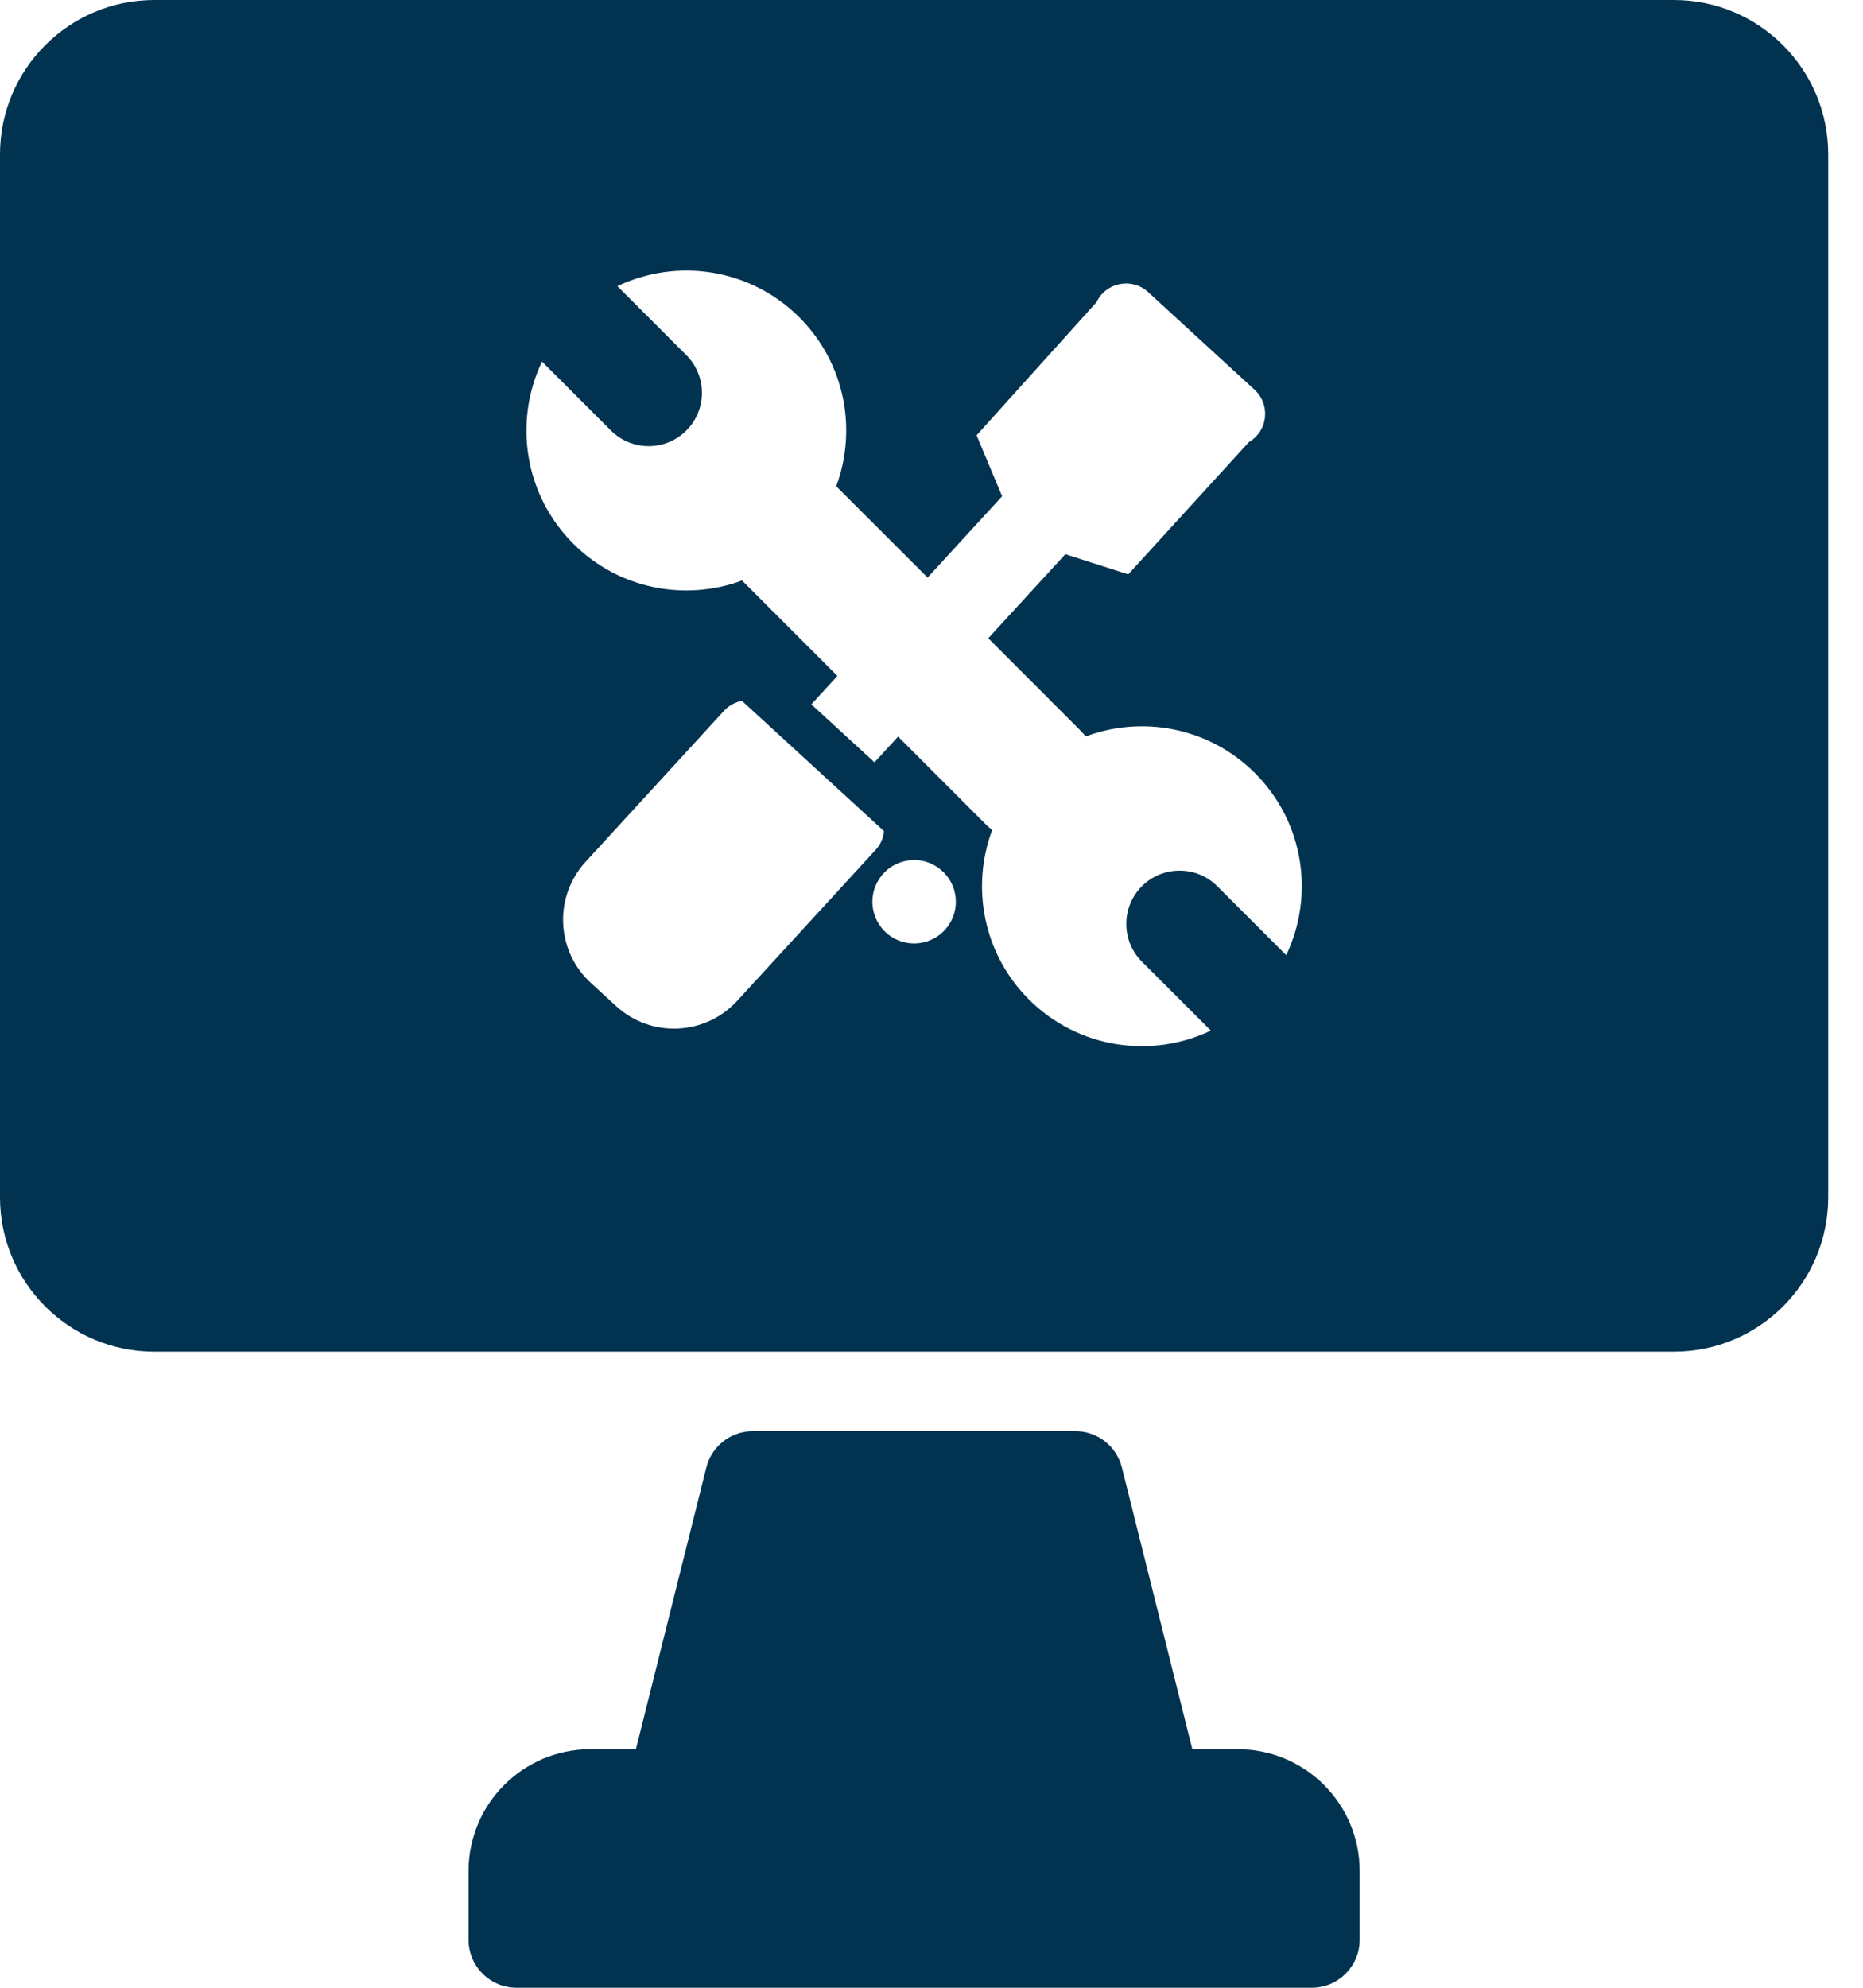
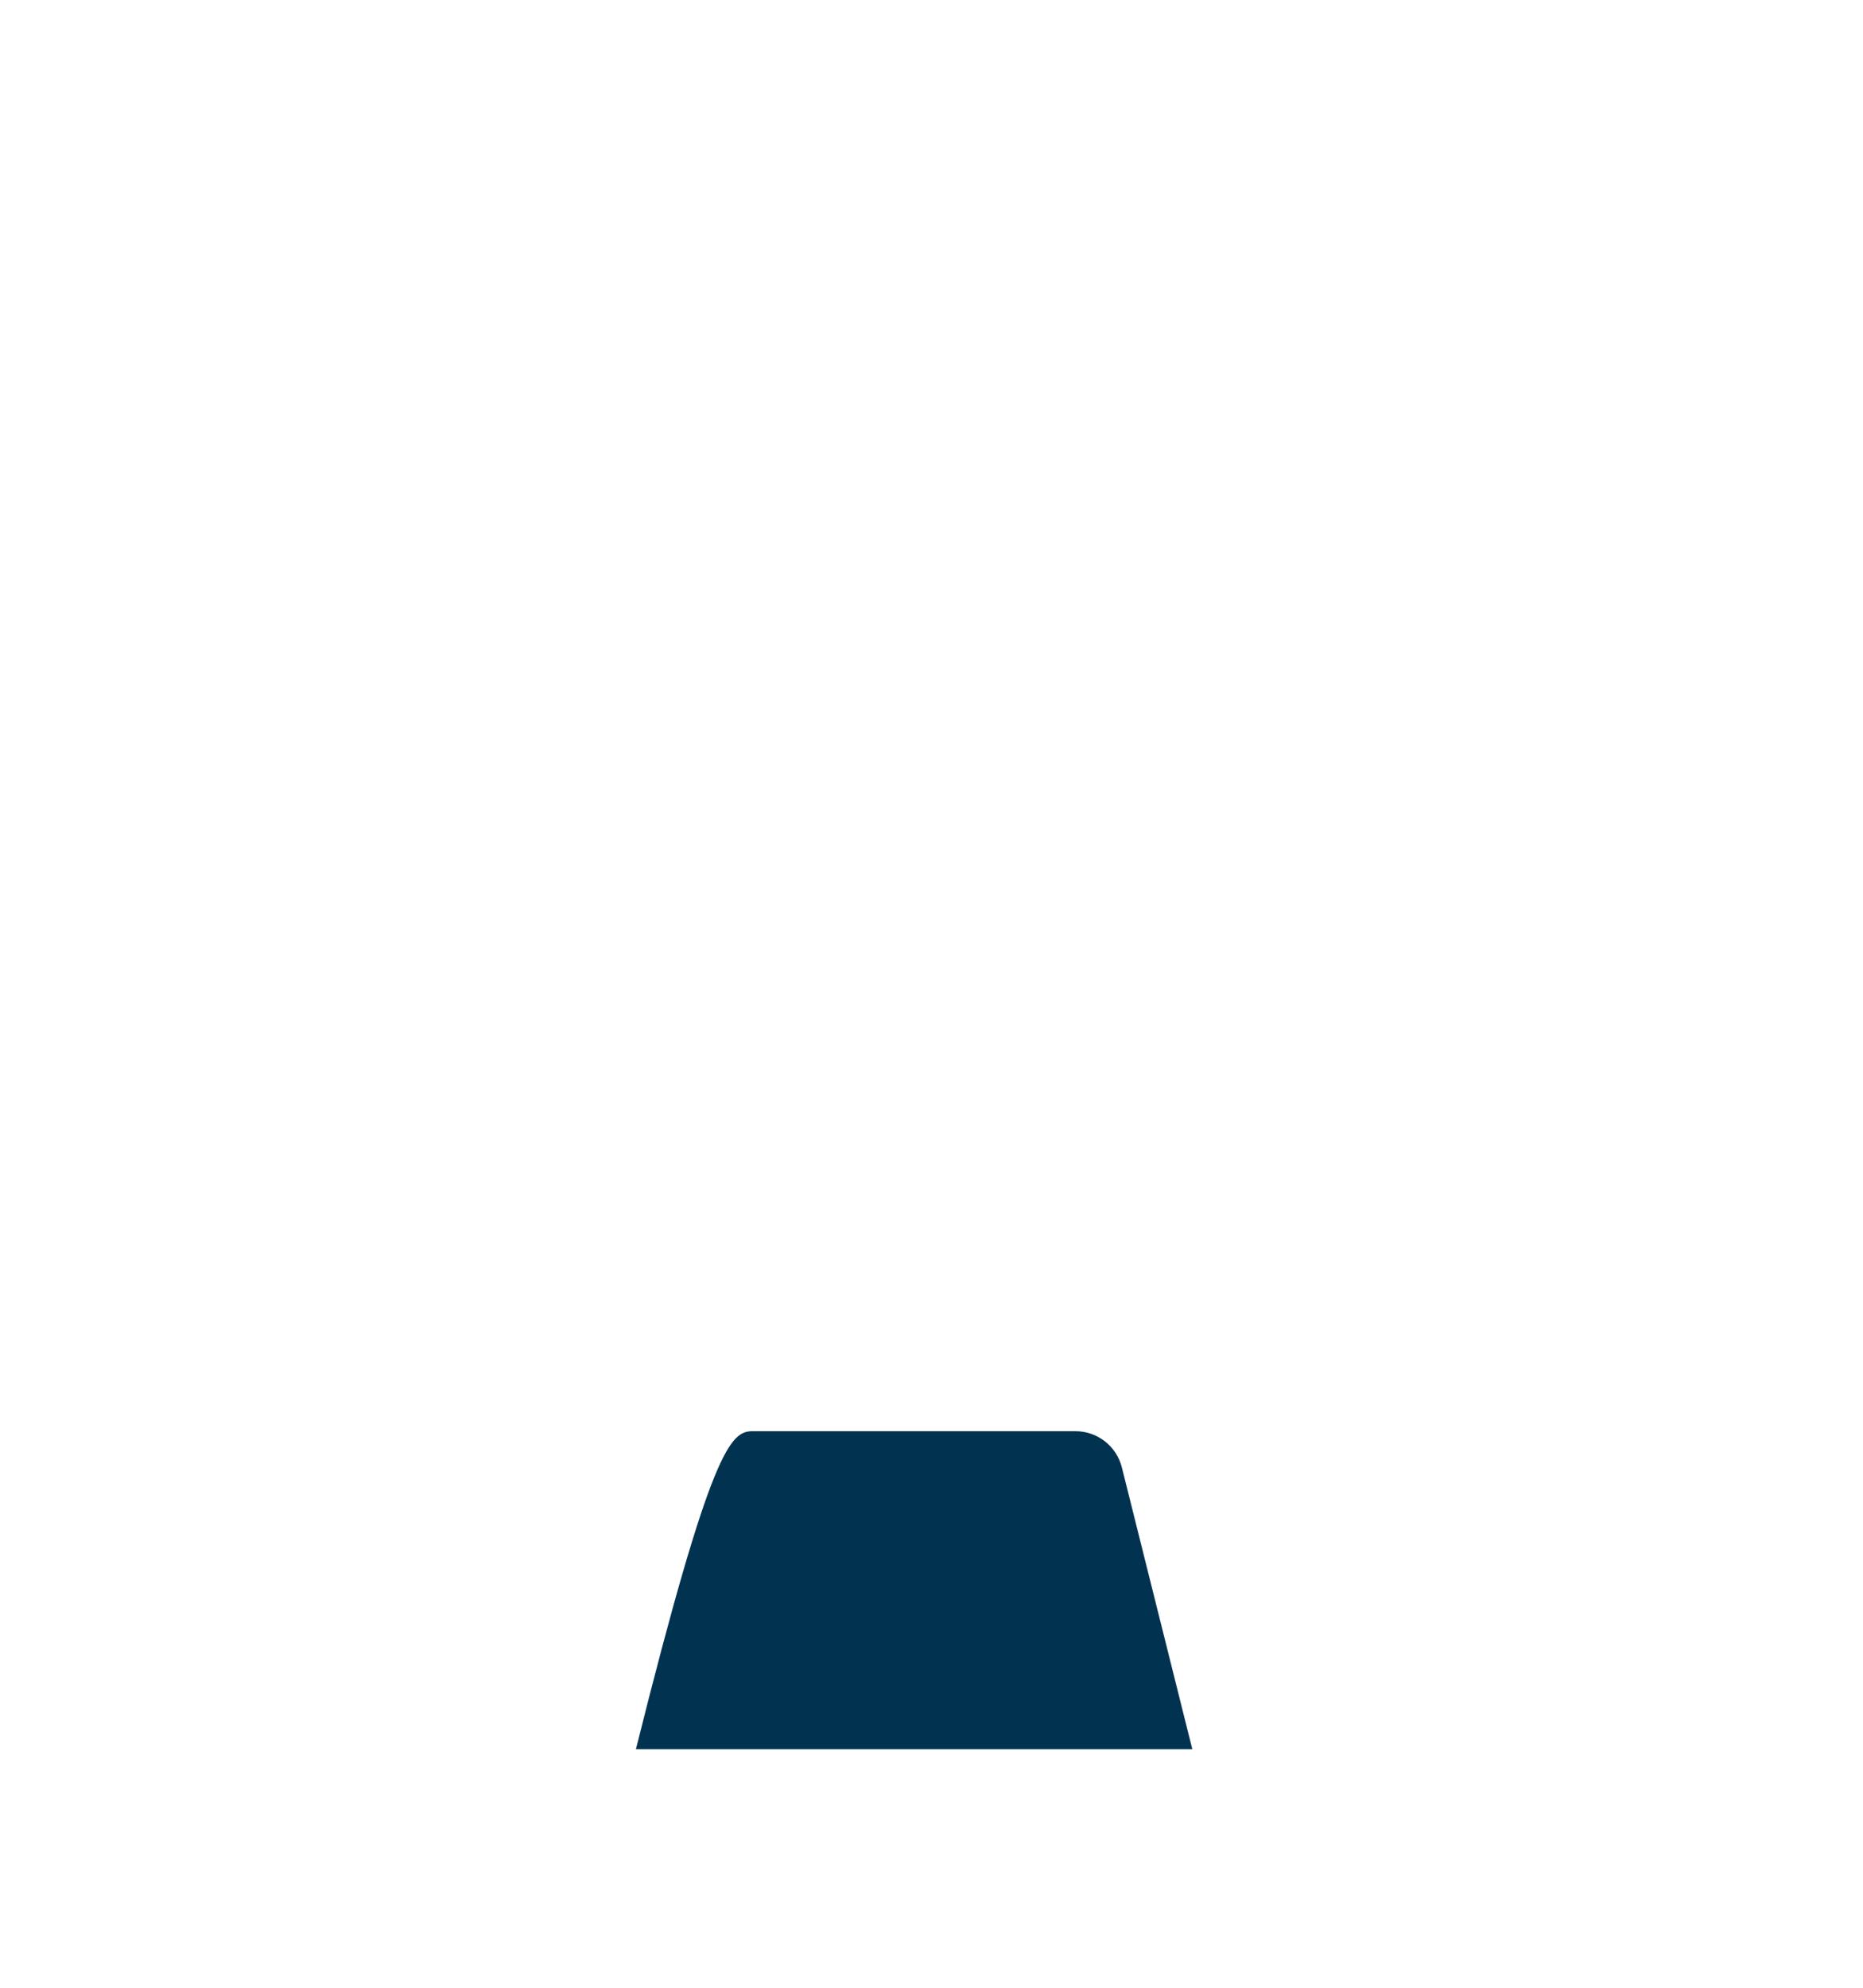
<svg xmlns="http://www.w3.org/2000/svg" width="30" height="32" viewBox="0 0 30 32" fill="none">
  <g clip-path="url(#clip0_4801_15530)">
-     <path d="M18.066 23.625L19.2 28.16H14.08H15.36H10.24L11.374 23.625C11.46 23.281 11.768 23.04 12.123 23.04H17.317C17.672 23.04 17.98 23.281 18.066 23.625Z" fill="#013351" />
-     <path d="M21.123 32H8.317C7.891 32 7.545 31.654 7.545 31.228V30.122C7.545 29.038 8.424 28.16 9.507 28.16H19.933C21.016 28.16 21.895 29.038 21.895 30.122V31.228C21.895 31.654 21.549 32 21.123 32Z" fill="#013351" />
-     <path d="M26.955 0H2.485C1.113 0 0 1.113 0 2.485V19.275C0 20.647 1.113 21.76 2.485 21.76H26.955C28.327 21.76 29.44 20.647 29.44 19.275V2.485C29.44 1.113 28.327 0 26.955 0ZM9.922 16.197L9.515 15.824C8.953 15.309 8.915 14.436 9.43 13.874L11.661 11.441C11.74 11.355 11.842 11.302 11.948 11.283L14.235 13.38C14.225 13.488 14.181 13.594 14.102 13.68L11.871 16.112C11.356 16.674 10.483 16.712 9.922 16.197ZM15.278 14.891C15.072 15.199 14.654 15.281 14.346 15.075C14.038 14.868 13.955 14.451 14.162 14.143C14.368 13.835 14.786 13.752 15.094 13.959C15.402 14.165 15.485 14.582 15.278 14.891ZM20.712 15.377L19.602 14.267C19.267 13.932 18.723 13.932 18.388 14.267C18.053 14.602 18.053 15.146 18.388 15.481L19.498 16.591C18.541 17.048 17.36 16.881 16.567 16.088C15.83 15.351 15.634 14.278 15.977 13.362C15.945 13.337 15.914 13.31 15.884 13.281L14.462 11.858L14.082 12.272L13.065 11.339L13.485 10.882L11.949 9.345C11.034 9.684 9.966 9.487 9.231 8.752C8.438 7.959 8.271 6.778 8.728 5.821L9.838 6.931C10.173 7.266 10.717 7.266 11.052 6.931C11.387 6.596 11.387 6.052 11.052 5.717L9.942 4.607C10.899 4.15 12.08 4.317 12.873 5.11C13.608 5.845 13.805 6.913 13.466 7.828L14.937 9.298L16.137 7.989L15.726 7.008L17.657 4.865C17.808 4.545 18.227 4.463 18.488 4.702L19.357 5.499L20.202 6.274C20.463 6.514 20.418 6.938 20.112 7.116L18.168 9.246L17.155 8.922L15.914 10.275L17.402 11.764C17.431 11.793 17.458 11.824 17.483 11.856C18.399 11.513 19.472 11.709 20.209 12.446C21.002 13.239 21.169 14.42 20.712 15.377Z" fill="#013351" />
+     <path d="M18.066 23.625L19.2 28.16H14.08H15.36H10.24C11.46 23.281 11.768 23.04 12.123 23.04H17.317C17.672 23.04 17.98 23.281 18.066 23.625Z" fill="#013351" />
  </g>
  <defs>
    <clipPath id="clip0_4801_15530">
      <rect width="29.44" height="32" fill="white" />
    </clipPath>
  </defs>
</svg>